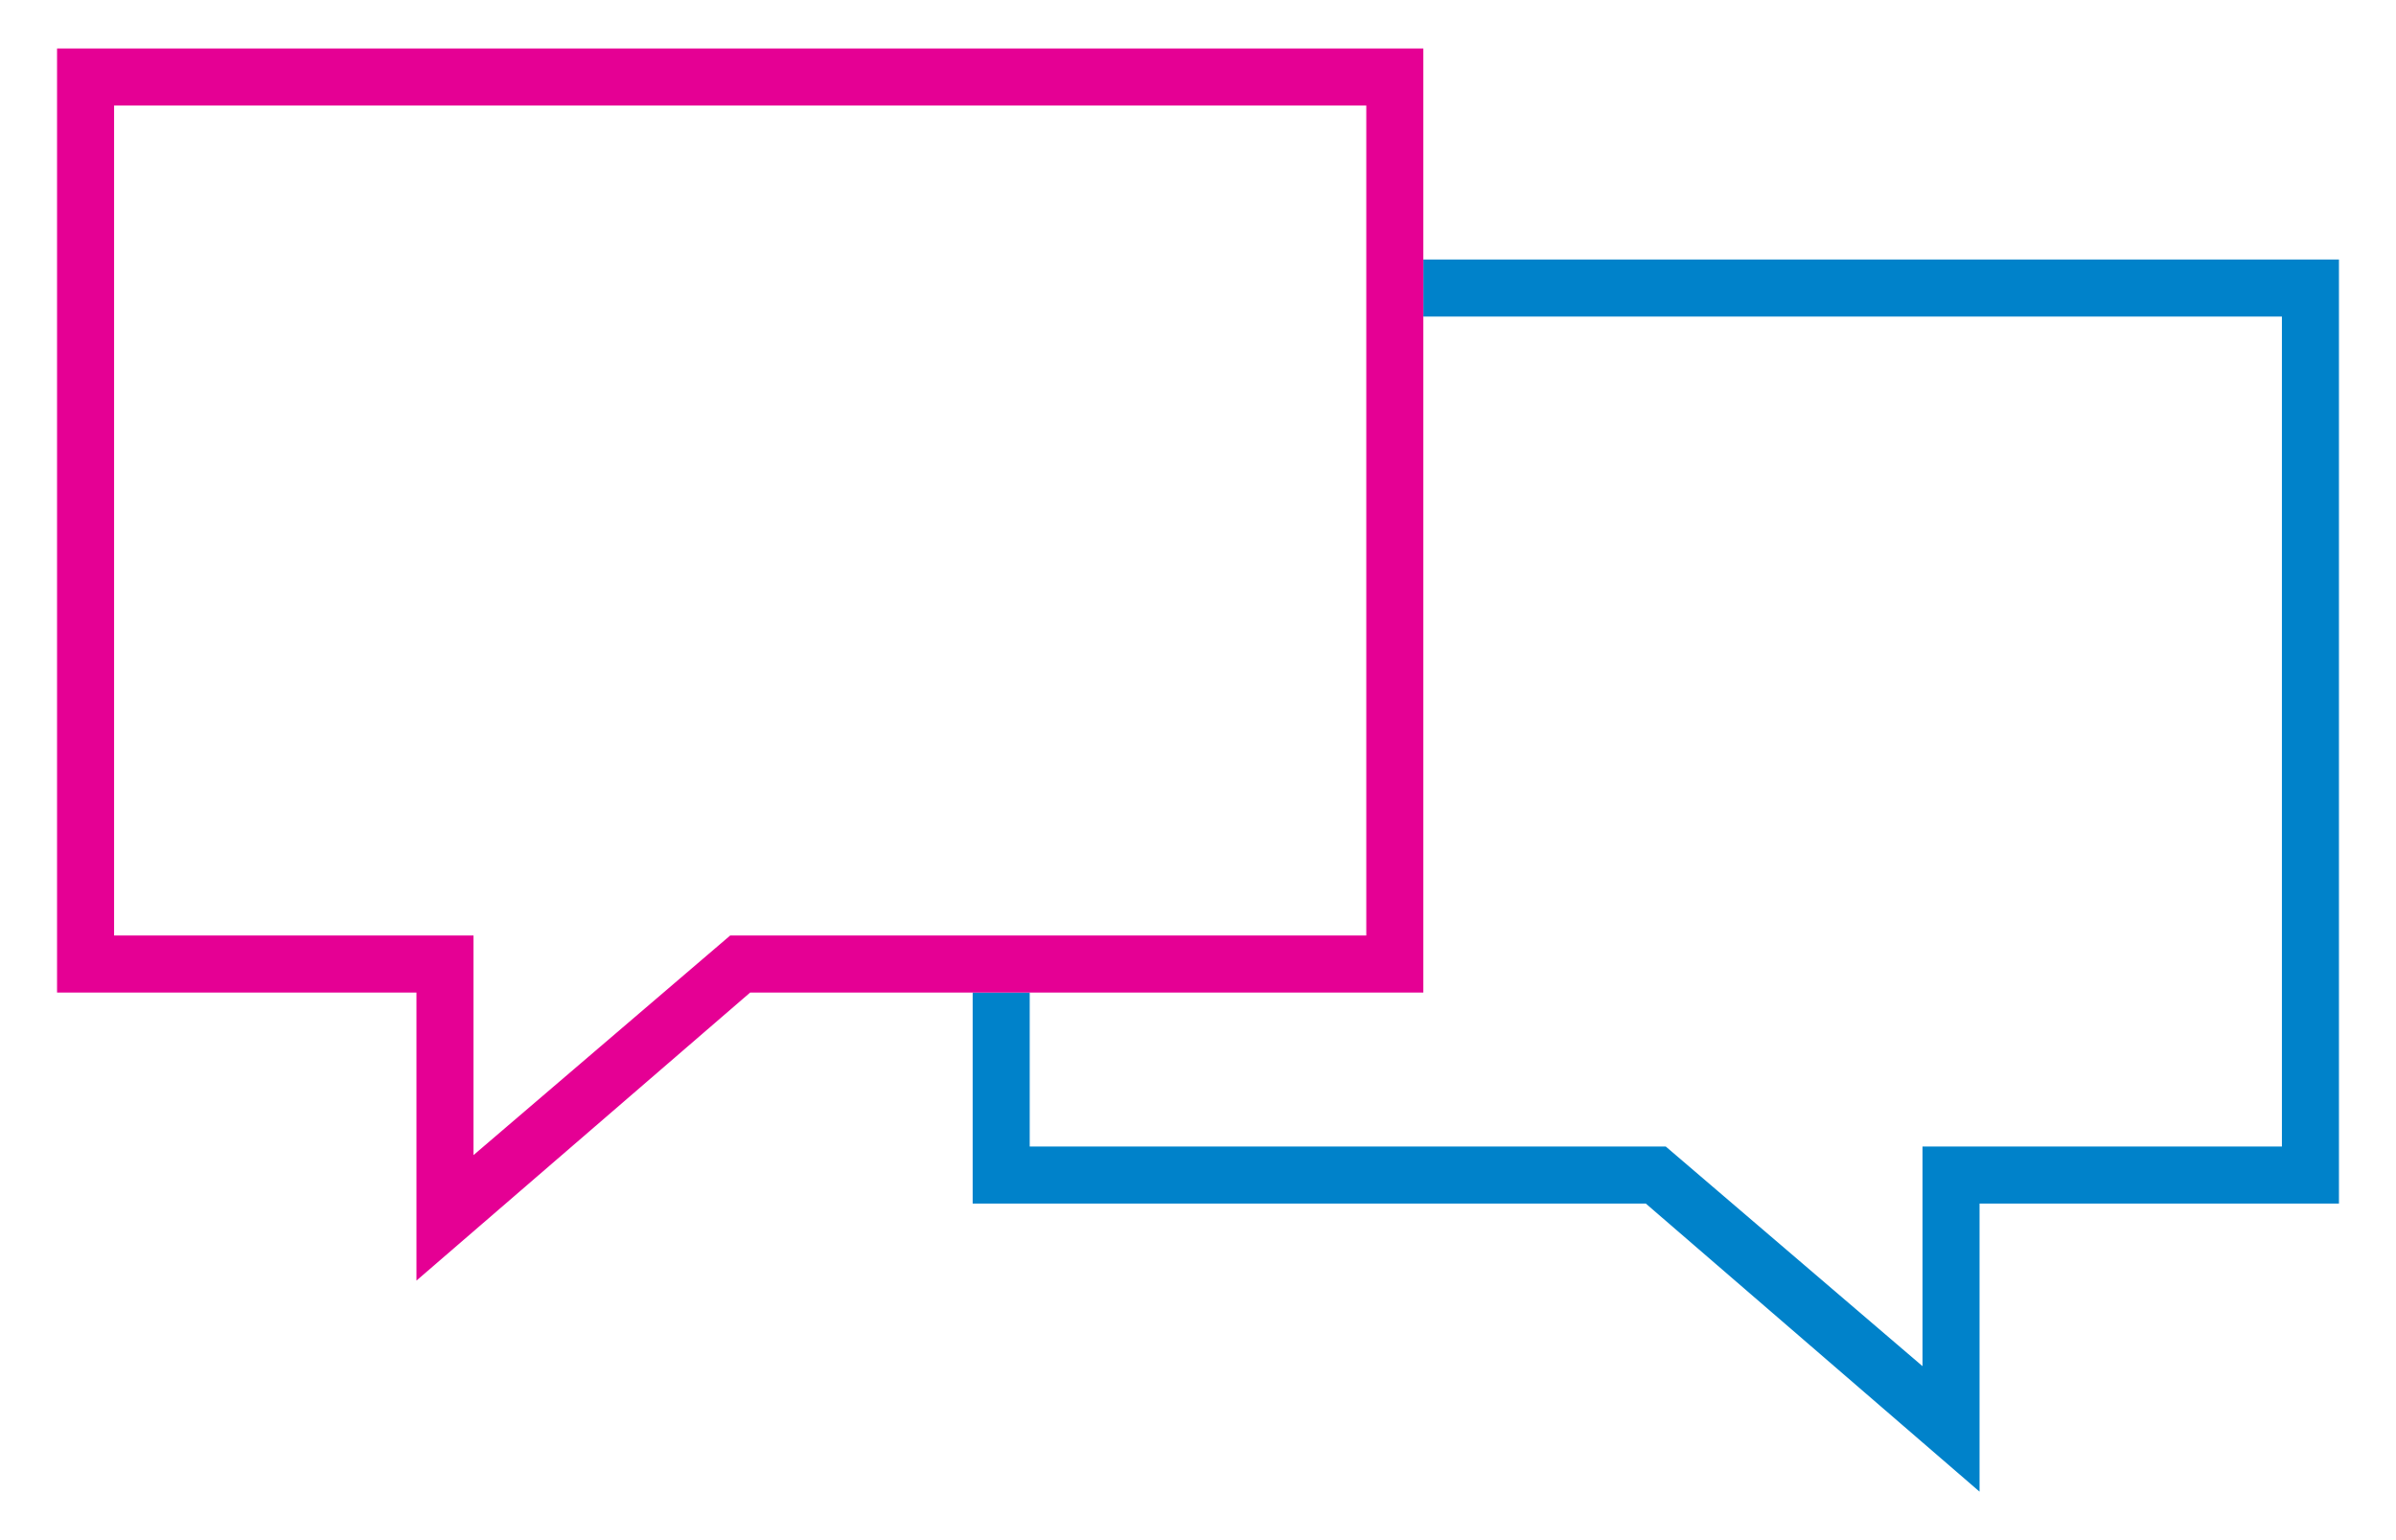
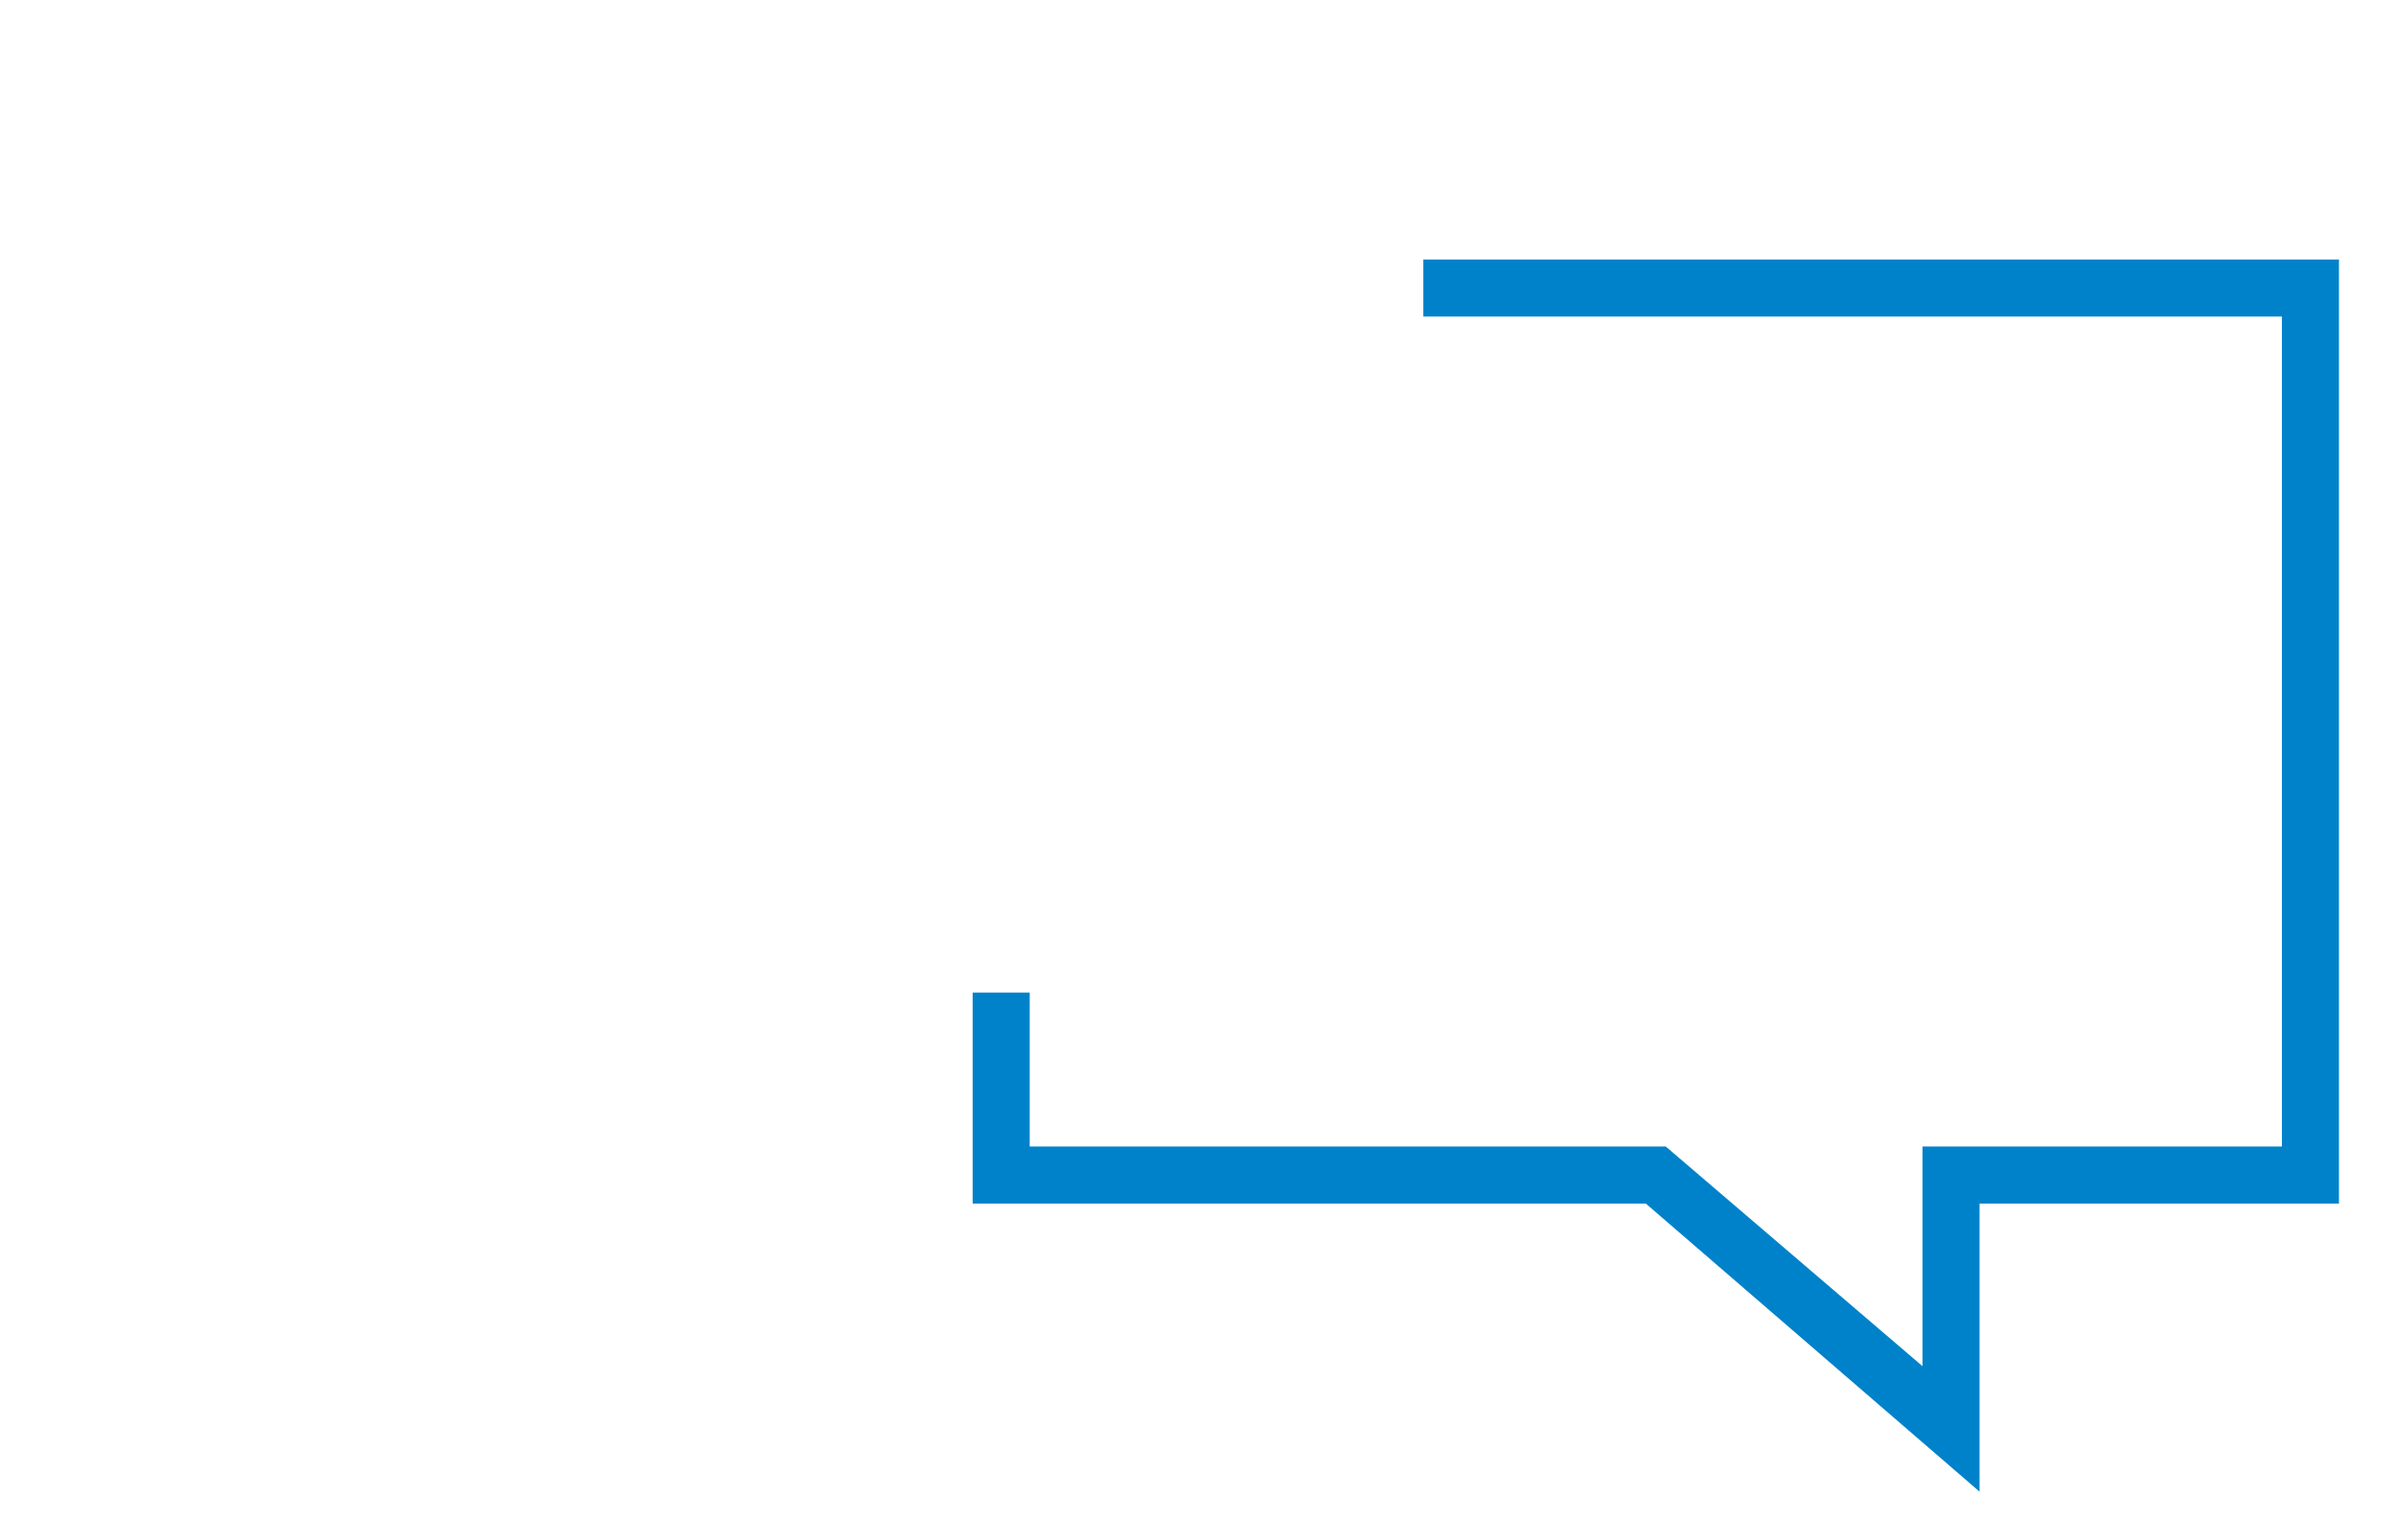
<svg xmlns="http://www.w3.org/2000/svg" version="1.2" baseProfile="tiny" x="0px" y="0px" viewBox="0 0 84 54" overflow="visible" xml:space="preserve">
  <g>
    <path fill="#0082CA" d="M49.9,9.1H82v33.1H69.4v10.1L57.7,42.2H34.1v-7.4l2,0v5.4h22.3l9,7.7v-7.7H80V11.1H49.9" />
-     <path fill="#E50094" d="M14.6,44.9V34.8H2V1.7h47.9v33.1H26.3L14.6,44.9z M4,32.8h12.6v7.7l9-7.7h22.3V3.7H4V32.8z" />
  </g>
</svg>